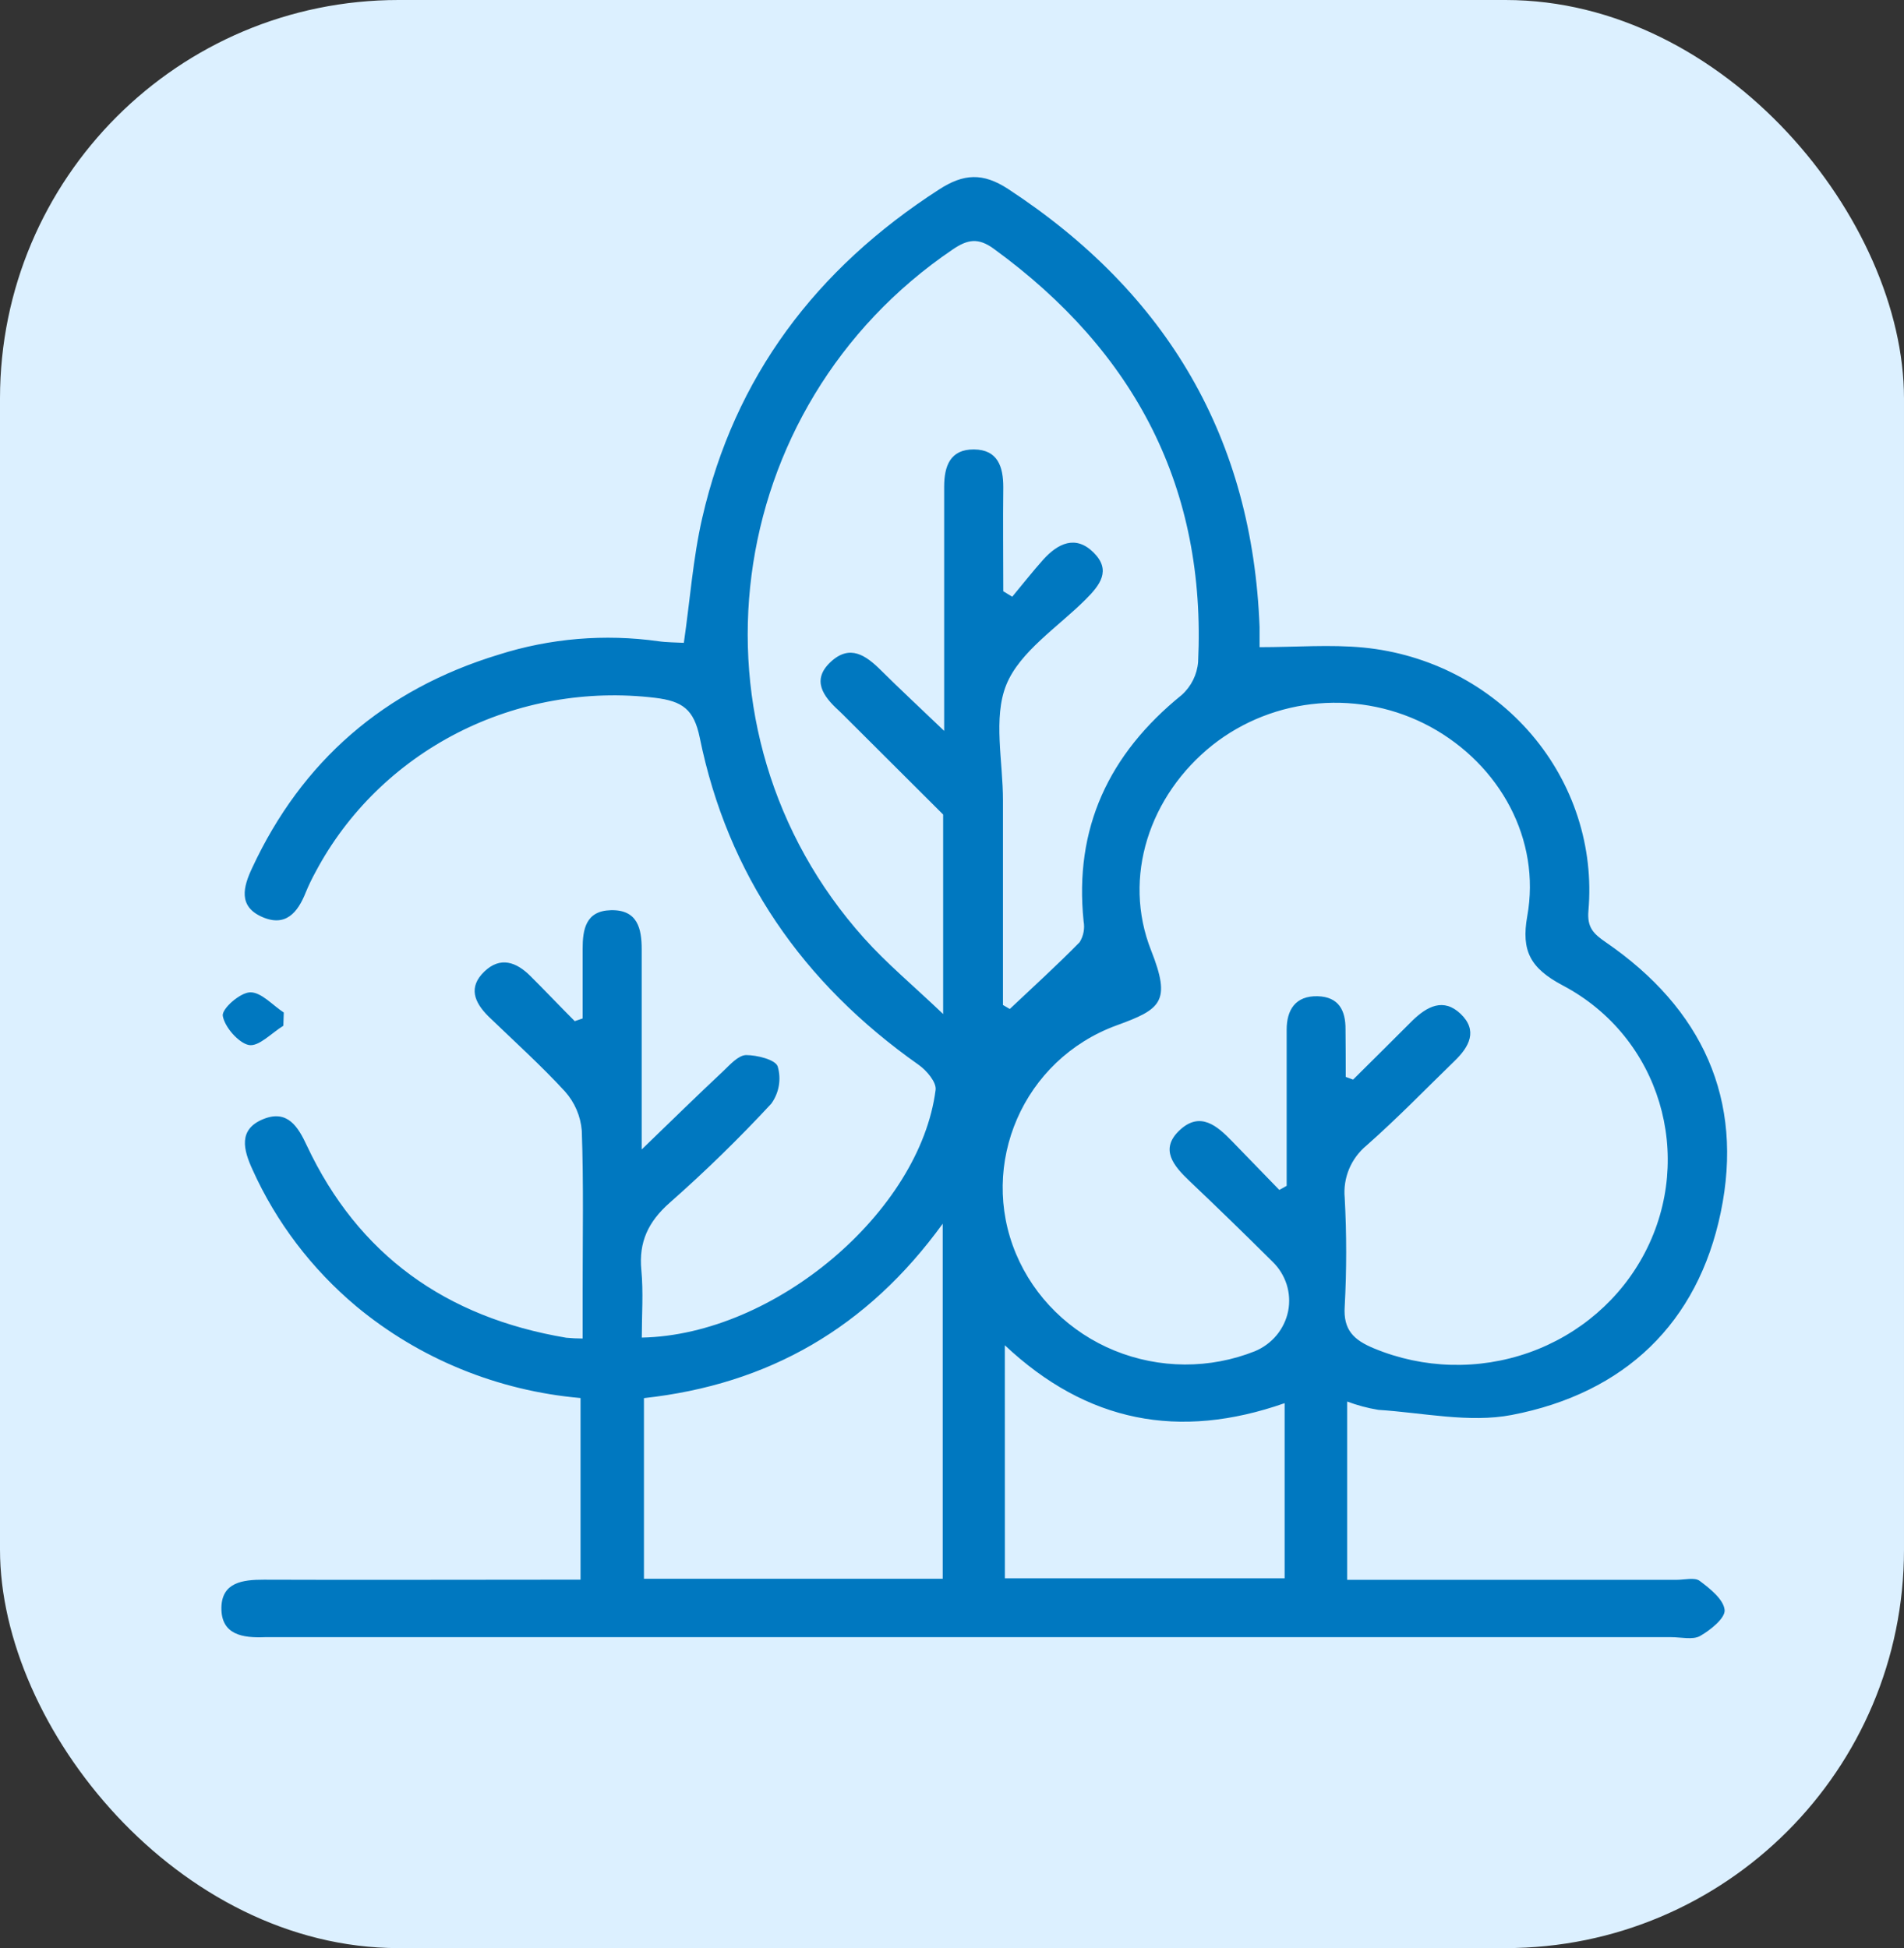
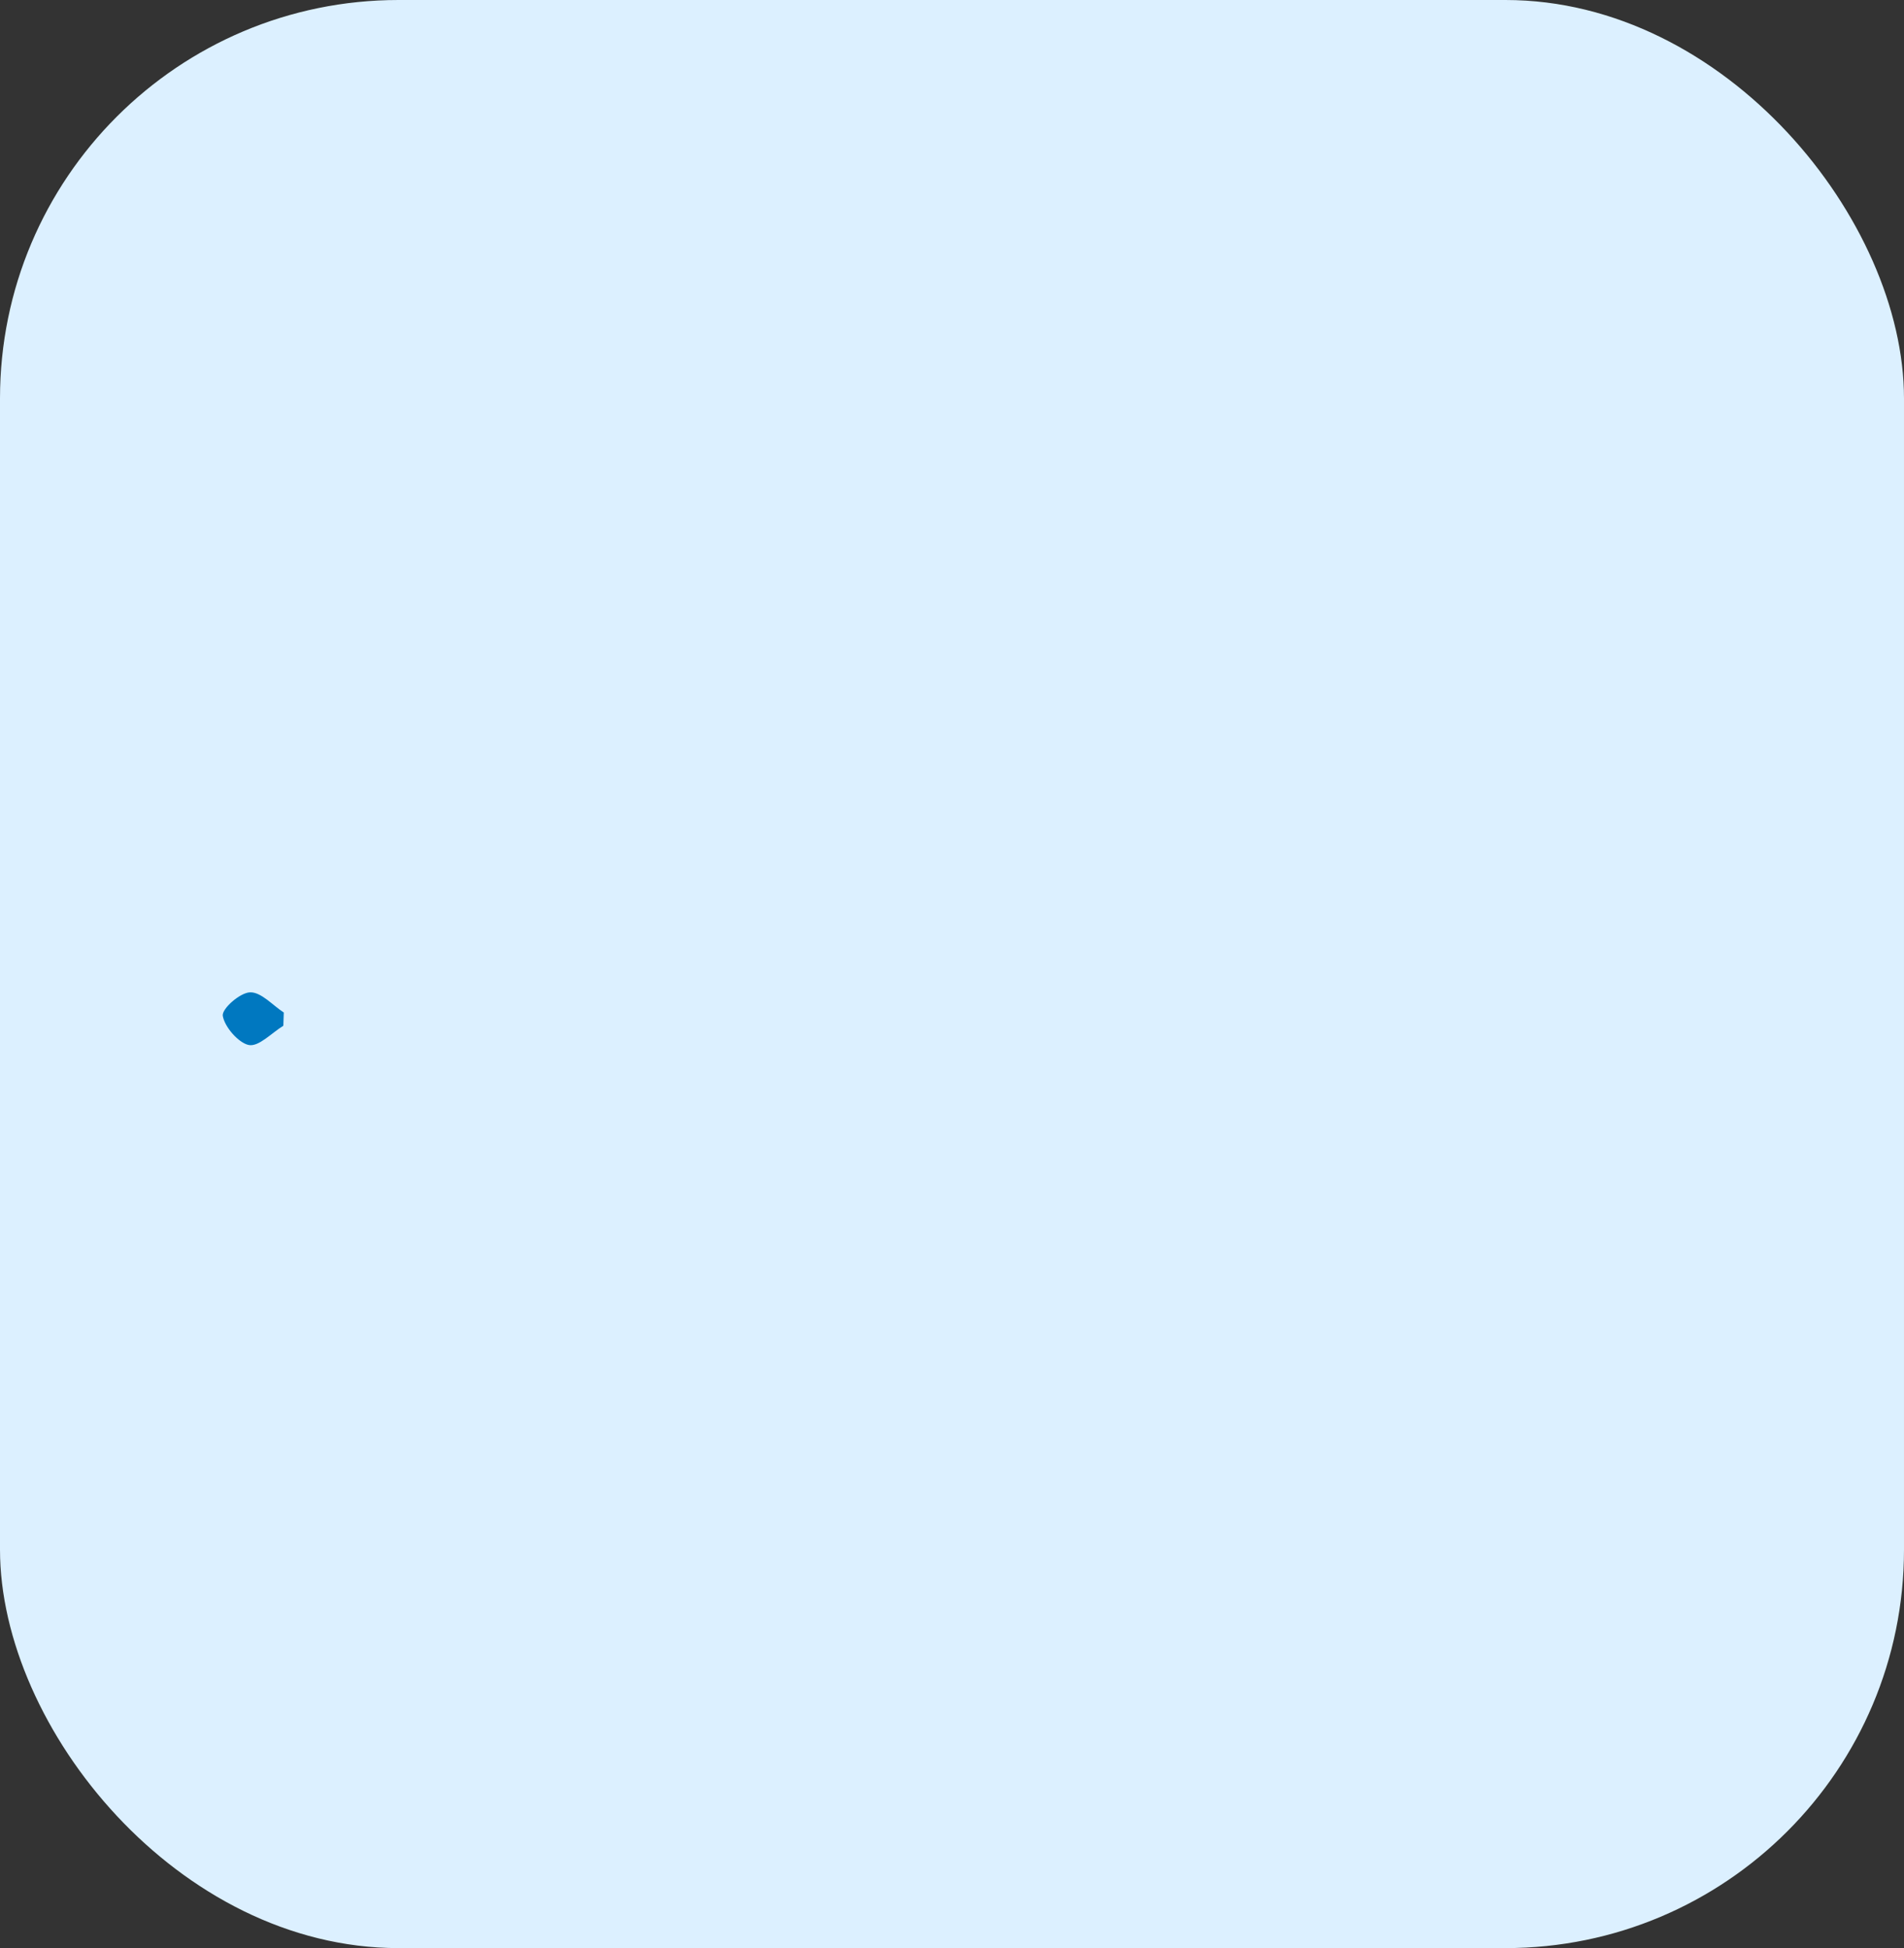
<svg xmlns="http://www.w3.org/2000/svg" width="43" height="44" viewBox="0 0 43 44" fill="none">
  <rect x="0" y="0" width="43" height="44" fill="#333333" stroke="none" />
  <rect width="43" height="44" rx="9" fill="#DCF0FF" />
  <g clip-path="url(#clip0_73_790)">
-     <path d="M30.424 31.655V35.682H37.865C38.044 35.682 38.274 35.621 38.386 35.706C38.621 35.882 38.924 36.123 38.949 36.362C38.968 36.543 38.633 36.815 38.396 36.95C38.231 37.043 37.965 36.977 37.743 36.977H6.25C6.162 36.977 6.073 36.977 5.984 36.977C5.478 36.998 4.992 36.924 5 36.309C5.011 35.74 5.478 35.678 5.961 35.679C8.087 35.687 10.214 35.679 12.341 35.679H13.111V31.576C11.243 31.413 9.473 30.69 8.048 29.506C7.038 28.659 6.237 27.604 5.703 26.418C5.498 25.97 5.372 25.507 5.951 25.274C6.495 25.056 6.733 25.452 6.931 25.877C8.089 28.338 10.063 29.756 12.787 30.214C12.91 30.226 13.034 30.232 13.158 30.232V29.151C13.158 27.947 13.182 26.741 13.139 25.538C13.113 25.209 12.979 24.898 12.757 24.649C12.216 24.061 11.615 23.52 11.031 22.956C10.708 22.635 10.573 22.296 10.937 21.945C11.3 21.595 11.662 21.729 11.978 22.044C12.294 22.358 12.64 22.723 12.98 23.064L13.158 23.003C13.158 22.479 13.158 21.957 13.158 21.435C13.158 20.994 13.227 20.572 13.793 20.558C14.398 20.541 14.492 20.972 14.492 21.441V25.962C15.191 25.287 15.755 24.734 16.331 24.195C16.486 24.048 16.672 23.835 16.849 23.83C17.097 23.83 17.51 23.933 17.563 24.085C17.605 24.227 17.614 24.376 17.589 24.522C17.564 24.668 17.506 24.806 17.419 24.927C16.694 25.71 15.928 26.457 15.125 27.165C14.639 27.594 14.424 28.052 14.484 28.683C14.532 29.187 14.494 29.701 14.494 30.211C17.502 30.151 20.778 27.364 21.13 24.615C21.151 24.442 20.927 24.177 20.746 24.05C18.122 22.201 16.433 19.753 15.803 16.66C15.671 16.018 15.41 15.836 14.795 15.761C13.257 15.576 11.698 15.853 10.327 16.555C8.957 17.258 7.841 18.351 7.13 19.688C7.046 19.84 6.971 19.996 6.905 20.156C6.726 20.607 6.452 20.948 5.913 20.707C5.374 20.466 5.496 20.026 5.694 19.605C6.814 17.195 8.671 15.574 11.261 14.786C12.424 14.416 13.658 14.313 14.869 14.483C15.061 14.511 15.258 14.508 15.444 14.519C15.584 13.555 15.65 12.609 15.86 11.695C16.589 8.519 18.419 6.078 21.206 4.281C21.763 3.919 22.198 3.897 22.767 4.268C26.385 6.637 28.285 9.923 28.446 14.159C28.446 14.347 28.446 14.535 28.446 14.617C29.273 14.617 30.038 14.553 30.794 14.626C32.275 14.771 33.637 15.475 34.587 16.587C35.537 17.7 35.999 19.13 35.873 20.57C35.84 20.946 35.987 21.091 36.263 21.28C38.446 22.779 39.392 24.835 38.861 27.385C38.343 29.875 36.703 31.467 34.138 31.959C33.179 32.142 32.132 31.907 31.127 31.843C30.886 31.803 30.651 31.74 30.424 31.655ZM30.392 24.323L30.558 24.384C31.004 23.941 31.452 23.499 31.897 23.052C32.228 22.731 32.6 22.529 32.989 22.901C33.377 23.274 33.187 23.639 32.85 23.963C32.188 24.606 31.555 25.261 30.865 25.869C30.691 26.013 30.554 26.197 30.468 26.403C30.382 26.61 30.348 26.834 30.369 27.056C30.413 27.872 30.413 28.689 30.369 29.506C30.333 30.037 30.571 30.265 31.031 30.455C32.143 30.917 33.394 30.951 34.531 30.549C35.667 30.147 36.603 29.34 37.149 28.291C38.282 26.117 37.497 23.423 35.297 22.259C34.566 21.872 34.35 21.483 34.492 20.691C34.801 18.967 33.883 17.277 32.301 16.414C31.533 15.998 30.654 15.815 29.778 15.888C28.902 15.961 28.069 16.288 27.386 16.826C25.96 17.962 25.342 19.811 25.997 21.467C26.456 22.628 26.218 22.795 25.221 23.158C23.101 23.931 22.096 26.299 22.946 28.32C23.151 28.809 23.453 29.253 23.836 29.628C24.218 30.003 24.673 30.302 25.174 30.506C25.675 30.71 26.212 30.816 26.756 30.819C27.299 30.821 27.837 30.719 28.34 30.519C28.532 30.439 28.701 30.314 28.832 30.156C28.963 29.997 29.052 29.81 29.092 29.611C29.131 29.411 29.119 29.205 29.058 29.011C28.996 28.817 28.887 28.64 28.739 28.497C28.12 27.881 27.494 27.273 26.862 26.673C26.505 26.333 26.182 25.955 26.643 25.525C27.105 25.094 27.488 25.428 27.824 25.775C28.16 26.122 28.537 26.509 28.892 26.876L29.058 26.783V26.159C29.058 25.195 29.058 24.232 29.058 23.256C29.058 22.816 29.251 22.487 29.761 22.501C30.235 22.516 30.391 22.823 30.387 23.25C30.391 23.608 30.392 23.965 30.392 24.323ZM22.656 22.702L22.805 22.789C23.334 22.289 23.875 21.799 24.383 21.28C24.471 21.138 24.502 20.97 24.472 20.806C24.257 18.71 25.036 17.033 26.69 15.695C26.904 15.501 27.035 15.236 27.058 14.953C27.244 11.042 25.653 7.953 22.441 5.617C22.092 5.364 21.853 5.405 21.515 5.635C16.268 9.192 15.316 16.504 19.513 21.189C20.022 21.758 20.619 22.254 21.3 22.903V18.397C20.546 17.647 19.791 16.894 19.035 16.138L18.942 16.048C18.59 15.727 18.322 15.359 18.759 14.951C19.195 14.543 19.557 14.803 19.898 15.142C20.333 15.574 20.783 15.99 21.323 16.508C21.323 14.559 21.323 12.777 21.323 10.994C21.323 10.53 21.457 10.146 21.997 10.151C22.536 10.156 22.658 10.543 22.658 11.005C22.648 11.788 22.658 12.57 22.658 13.354L22.86 13.478C23.093 13.198 23.318 12.911 23.561 12.639C23.892 12.273 24.292 12.077 24.697 12.479C25.102 12.88 24.844 13.214 24.52 13.537C23.892 14.165 23.032 14.715 22.727 15.465C22.423 16.215 22.653 17.202 22.651 18.084V22.701L22.656 22.702ZM21.29 35.658V27.639C19.587 29.989 17.36 31.269 14.543 31.578V35.658H21.29ZM22.694 35.647H29.012V31.692C26.628 32.526 24.547 32.126 22.693 30.384L22.694 35.647Z" fill="#0078C0" />
    <path d="M6.399 23.168C6.134 23.329 5.842 23.65 5.615 23.602C5.389 23.554 5.073 23.199 5.031 22.943C5.007 22.783 5.423 22.418 5.648 22.413C5.898 22.405 6.156 22.704 6.409 22.869L6.399 23.168Z" fill="#0078C0" />
  </g>
  <defs>
    <clipPath id="clip0_73_790">
      <rect width="34" height="33" fill="white" transform="translate(5 4)" />
    </clipPath>
  </defs>
</svg>